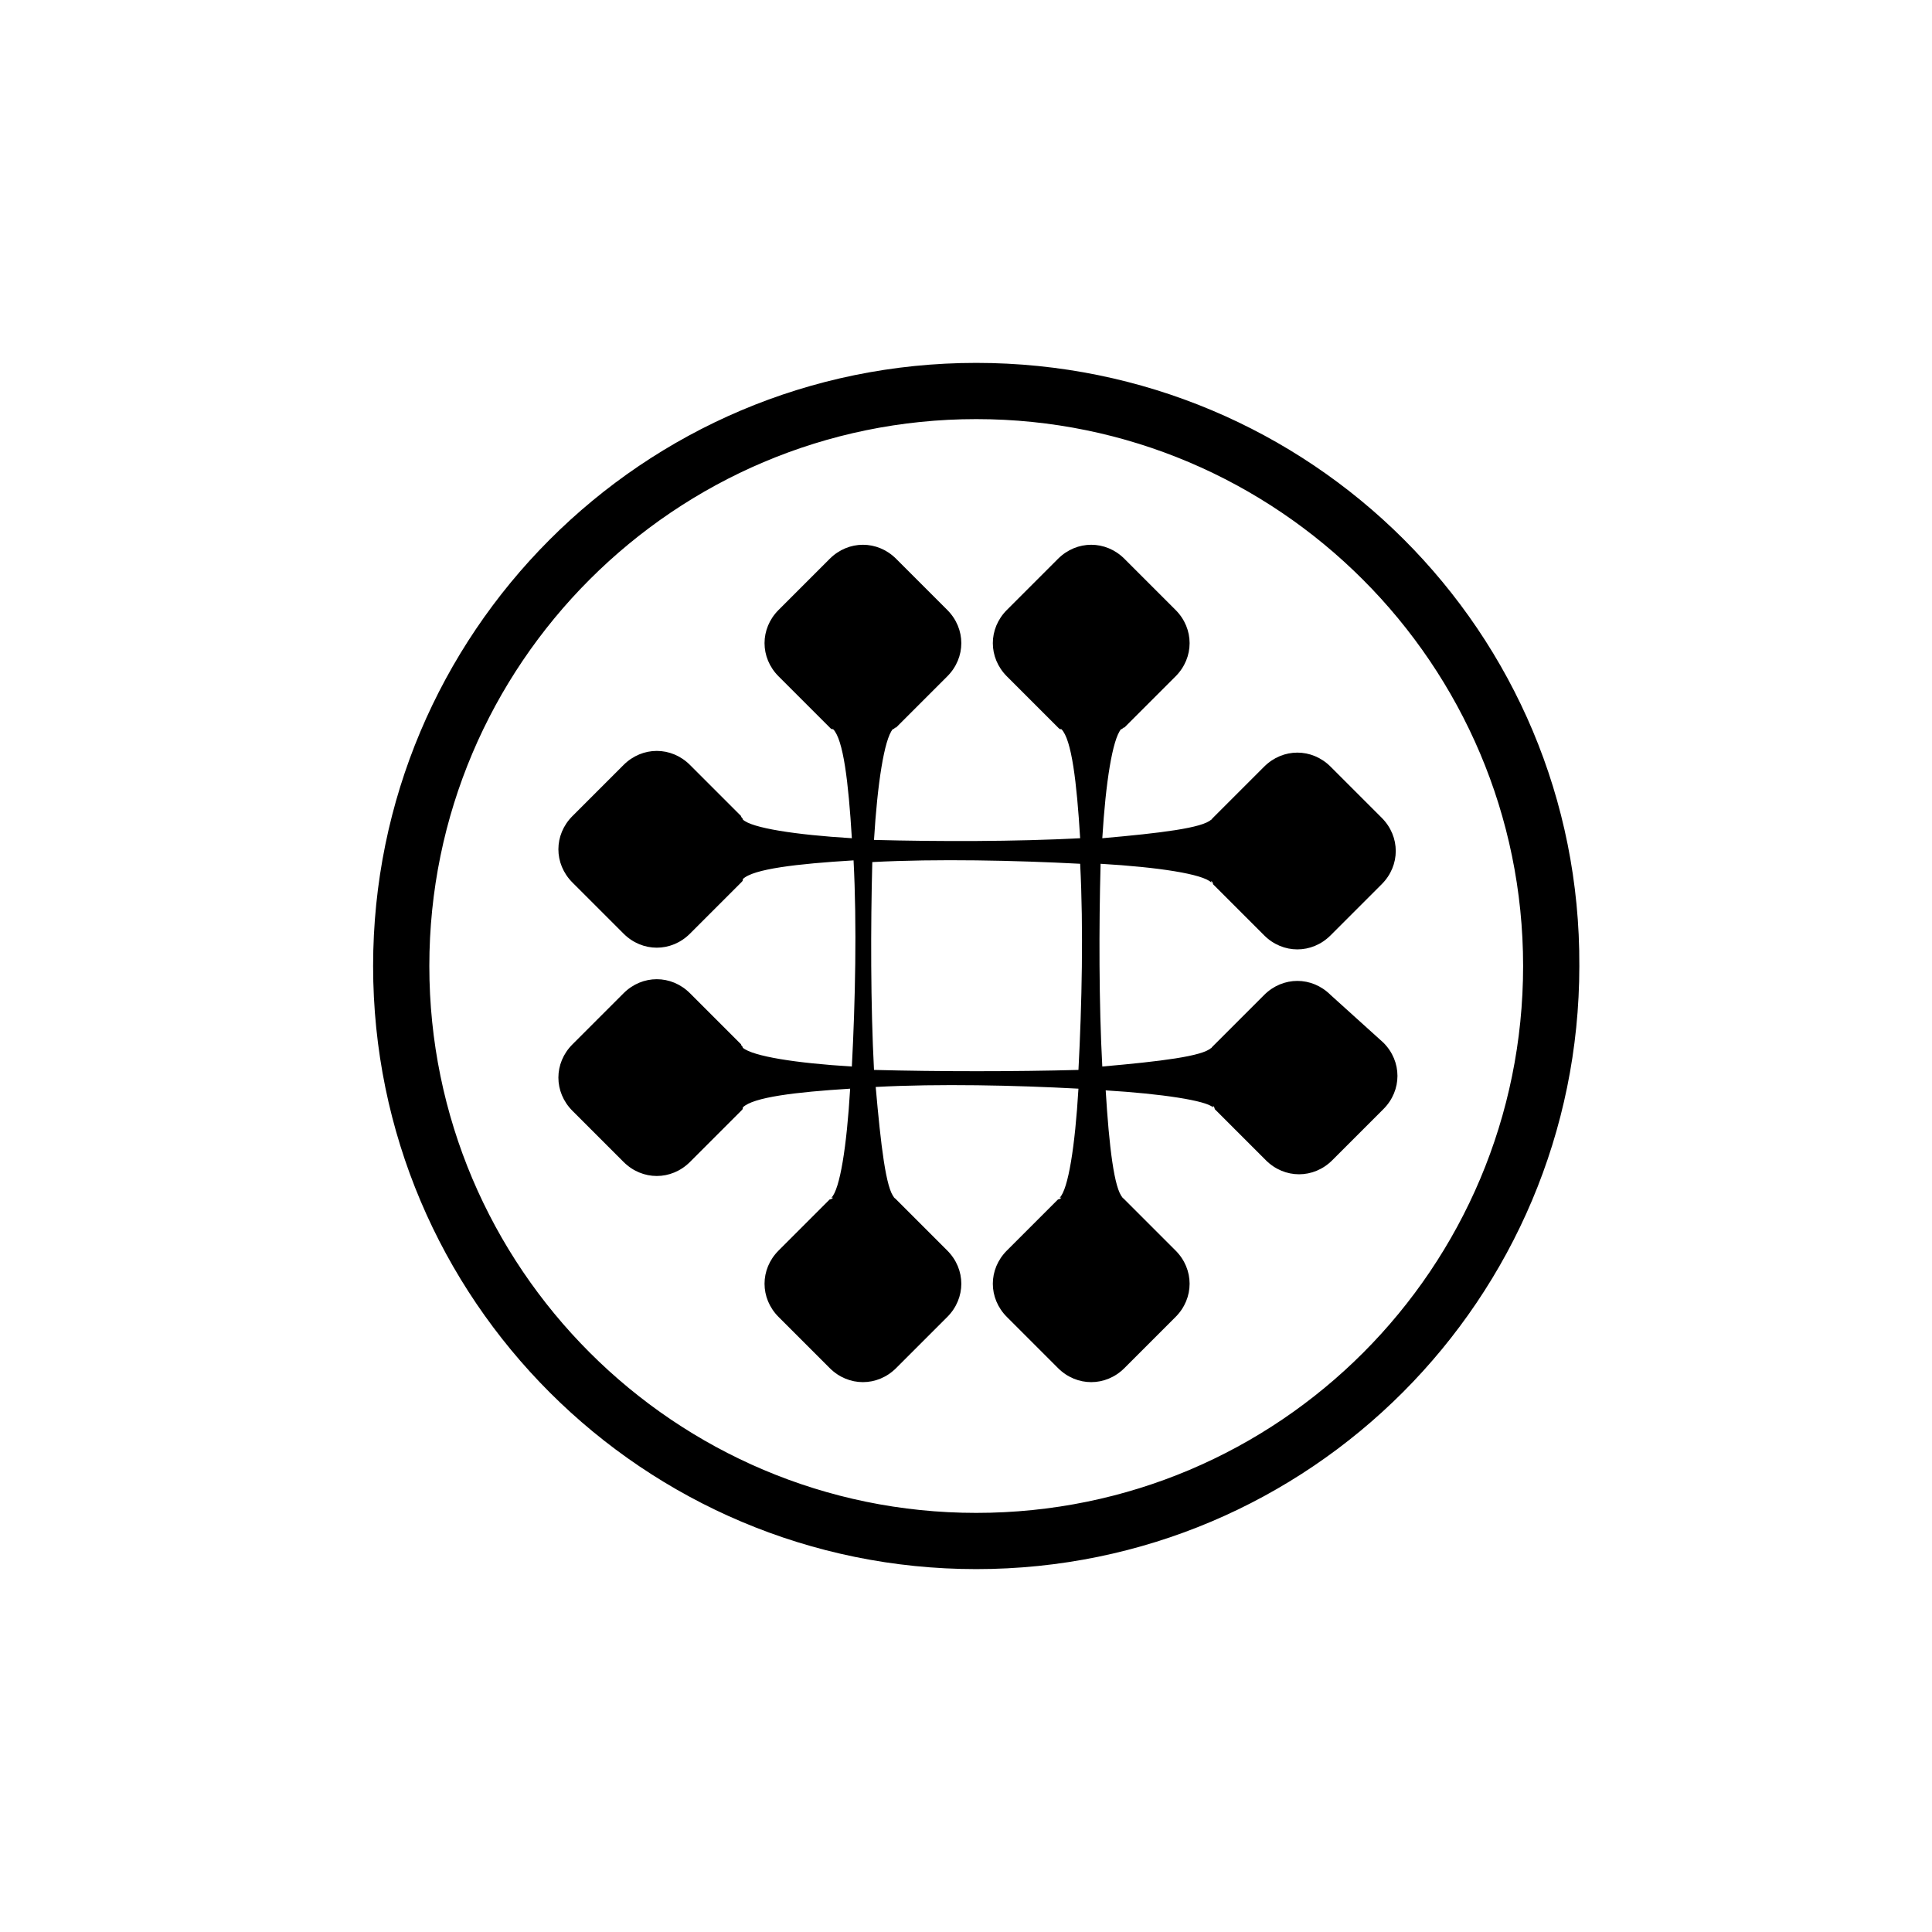
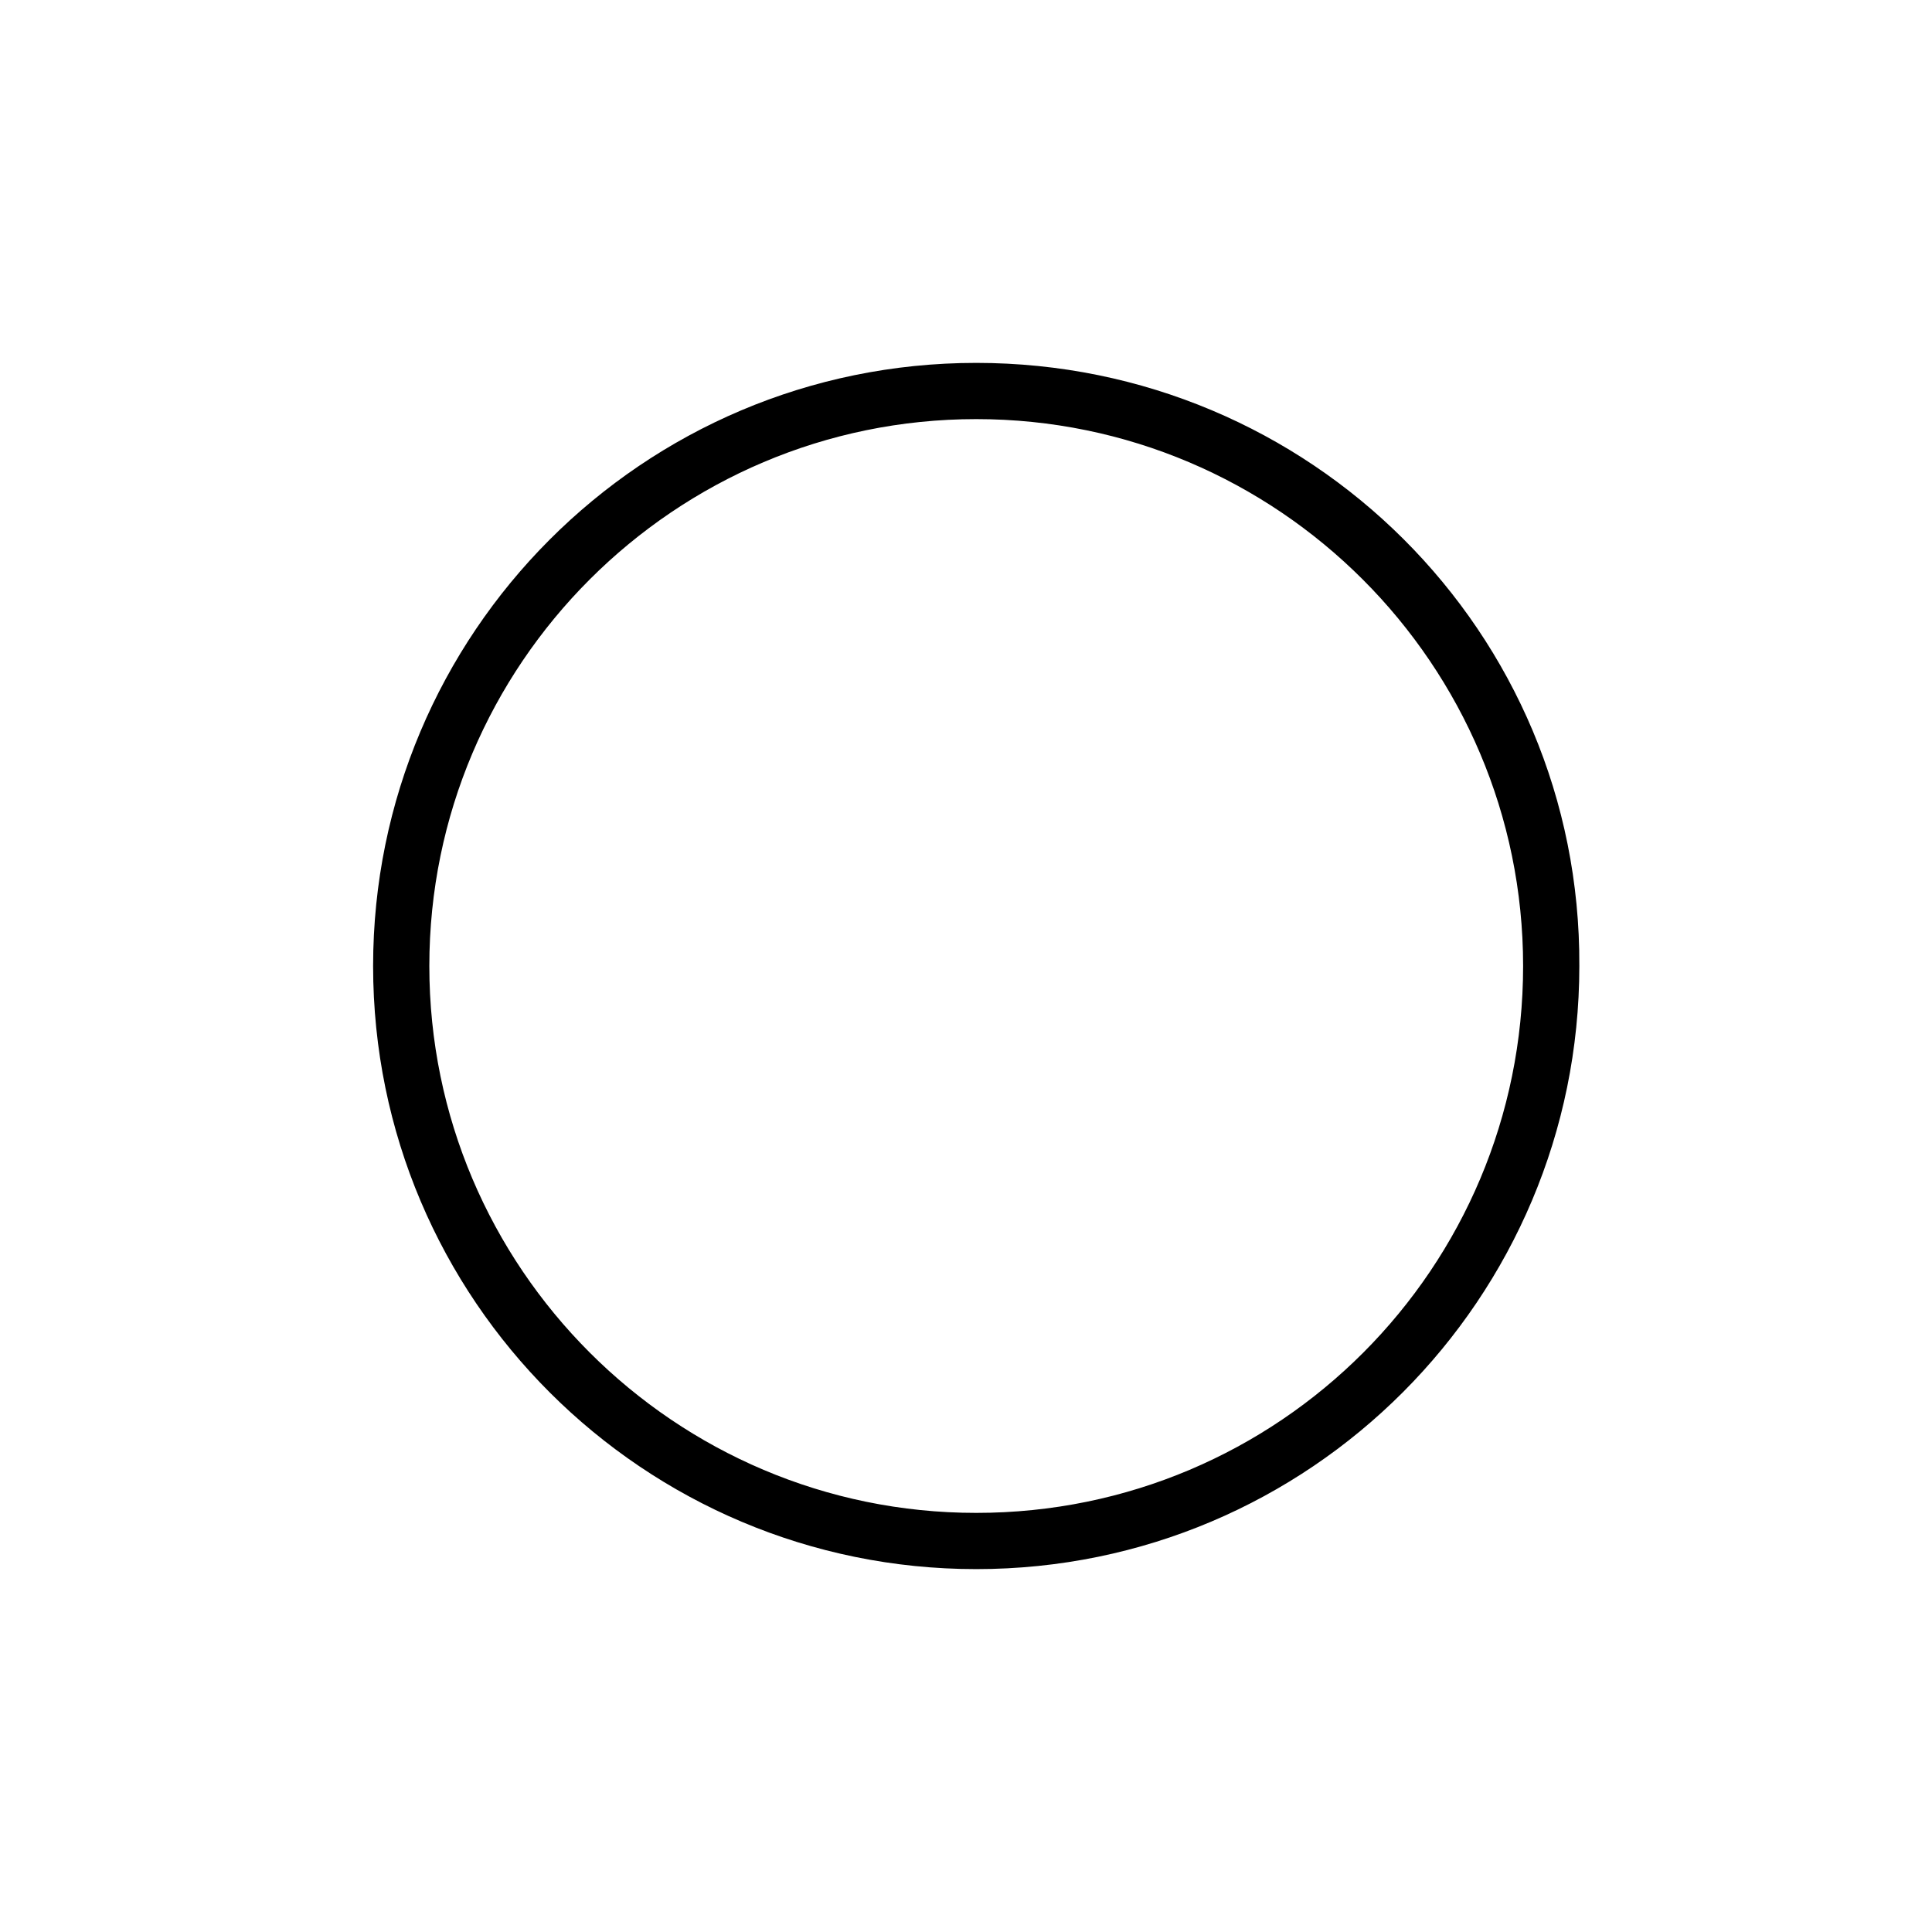
<svg xmlns="http://www.w3.org/2000/svg" version="1.1" id="Calque_1" x="0px" y="0px" viewBox="0 0 113.4 113.4" style="enable-background:new 0 0 113.4 113.4;" xml:space="preserve">
  <g>
-     <path d="M57.3,21.3c-19.6,0-35.4,15.9-35.4,35.4c0,19.6,15.9,35.4,35.4,35.4c19.6,0,35.4-15.9,35.4-35.4   C92.8,37.1,76.9,21.3,57.3,21.3z M57.3,88.8c-17.7,0-32.1-14.4-32.1-32.1c0-17.7,14.4-32.1,32.1-32.1c17.7,0,32.1,14.4,32.1,32.1   C89.4,74.4,75.1,88.8,57.3,88.8z" />
-     <path d="M78.1,58.4c-1.1-1.1-2.8-1.1-3.9,0l-3,3c-0.1,0.1-0.1,0.1-0.1,0.2v-0.1c-0.5,0.5-3,0.8-6.4,1.1c-0.2-3.7-0.2-8.2-0.1-11.9   c3.4,0.2,6,0.6,6.5,1.1v-0.1c0.1,0.1,0.1,0.2,0.1,0.2l3,3c1.1,1.1,2.8,1.1,3.9,0l3-3c1.1-1.1,1.1-2.8,0-3.9l-3-3   c-1.1-1.1-2.8-1.1-3.9,0l-3,3c-0.1,0.1-0.1,0.1-0.1,0.2v-0.1c-0.5,0.5-3,0.8-6.4,1.1c0.2-3.3,0.6-5.8,1.1-6.4h0   c0.1,0,0.1-0.1,0.2-0.1l3-3c1.1-1.1,1.1-2.8,0-3.9l-3-3c-1.1-1.1-2.8-1.1-3.9,0l-3,3c-1.1,1.1-1.1,2.8,0,3.9l3,3   c0.1,0.1,0.1,0.1,0.2,0.1h0c0.6,0.6,0.9,3.1,1.1,6.4c-3.8,0.2-8.3,0.2-12.1,0.1c0.2-3.3,0.6-5.9,1.1-6.5h0c0.1,0,0.1-0.1,0.2-0.1   l3-3c1.1-1.1,1.1-2.8,0-3.9l-3-3c-1.1-1.1-2.8-1.1-3.9,0l-3,3c-1.1,1.1-1.1,2.8,0,3.9l3,3c0.1,0.1,0.1,0.1,0.2,0.1h0   c0.6,0.6,0.9,3.1,1.1,6.4c-3.3-0.2-5.9-0.6-6.4-1.1v0c0-0.1-0.1-0.1-0.1-0.2l-3-3c-1.1-1.1-2.8-1.1-3.9,0l-3,3   c-1.1,1.1-1.1,2.8,0,3.9l3,3c1.1,1.1,2.8,1.1,3.9,0l3-3c0.1-0.1,0.1-0.1,0.1-0.2v0c0.6-0.6,3.2-0.9,6.5-1.1   c0.2,3.8,0.1,8.3-0.1,12.1c-3.3-0.2-5.8-0.6-6.4-1.1v0c0-0.1-0.1-0.1-0.1-0.2l-3-3c-1.1-1.1-2.8-1.1-3.9,0l-3,3   c-1.1,1.1-1.1,2.8,0,3.9l3,3c1.1,1.1,2.8,1.1,3.9,0l3-3c0.1-0.1,0.1-0.1,0.1-0.2v0c0.6-0.6,3.1-0.9,6.3-1.1   c-0.2,3.4-0.6,5.9-1.1,6.4h0.1c-0.1,0.1-0.2,0.1-0.2,0.1l-3,3c-1.1,1.1-1.1,2.8,0,3.9l3,3c1.1,1.1,2.8,1.1,3.9,0l3-3   c1.1-1.1,1.1-2.8,0-3.9l-3-3c-0.1-0.1-0.1-0.1-0.2-0.1h0.1c-0.5-0.5-0.8-3.1-1.1-6.5c3.7-0.2,8.2-0.1,11.9,0.1   c-0.2,3.4-0.6,5.9-1.1,6.4h0.1c-0.1,0.1-0.2,0.1-0.2,0.1l-3,3c-1.1,1.1-1.1,2.8,0,3.9l3,3c1.1,1.1,2.8,1.1,3.9,0l3-3   c1.1-1.1,1.1-2.8,0-3.9l-3-3c-0.1-0.1-0.1-0.1-0.2-0.1h0.1c-0.5-0.5-0.8-3-1-6.3c3.3,0.2,5.9,0.6,6.3,1v-0.1   c0.1,0.1,0.1,0.2,0.1,0.2l3,3c1.1,1.1,2.8,1.1,3.9,0l3-3c1.1-1.1,1.1-2.8,0-3.9L78.1,58.4z M51.3,62.8c-0.2-3.8-0.2-8.4-0.1-12.2   c3.8-0.2,8.4-0.1,12.2,0.1c0.2,3.8,0.1,8.3-0.1,12.1C59.6,62.9,55.1,62.9,51.3,62.8z" />
+     <path d="M57.3,21.3c-19.6,0-35.4,15.9-35.4,35.4c0,19.6,15.9,35.4,35.4,35.4c19.6,0,35.4-15.9,35.4-35.4   C92.8,37.1,76.9,21.3,57.3,21.3z M57.3,88.8c-17.7,0-32.1-14.4-32.1-32.1c0-17.7,14.4-32.1,32.1-32.1c17.7,0,32.1,14.4,32.1,32.1   C89.4,74.4,75.1,88.8,57.3,88.8" />
  </g>
</svg>